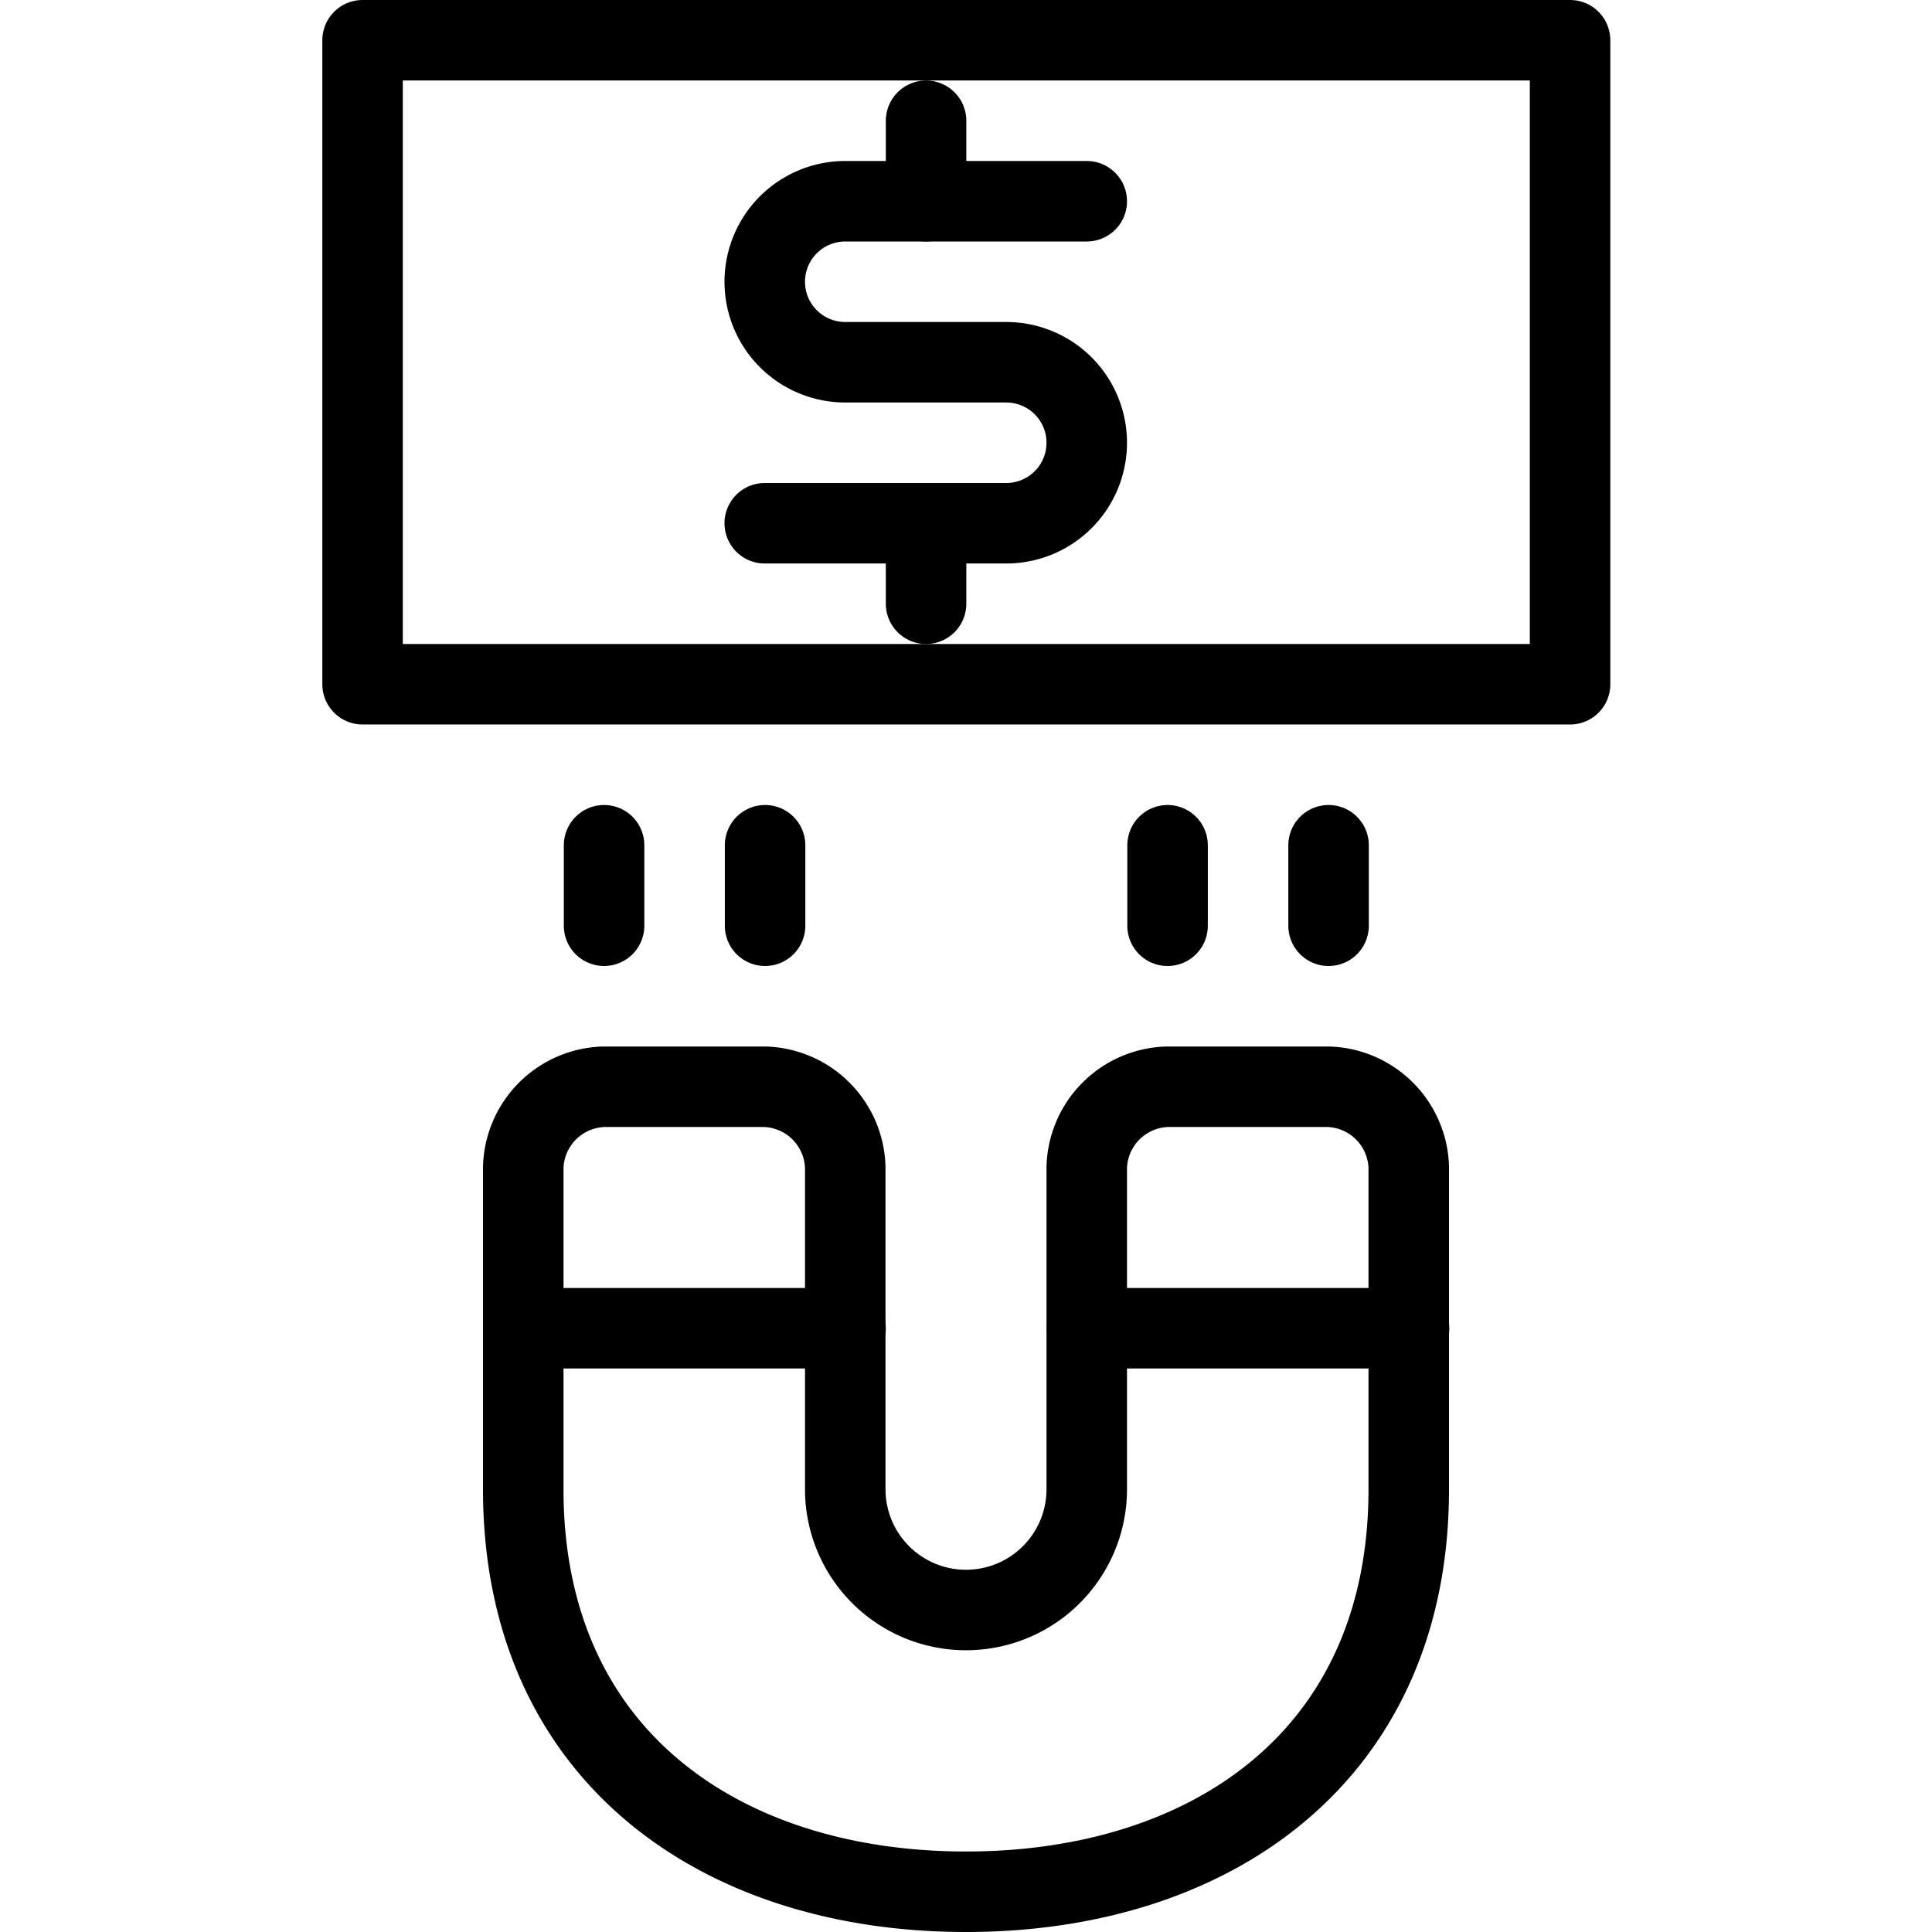
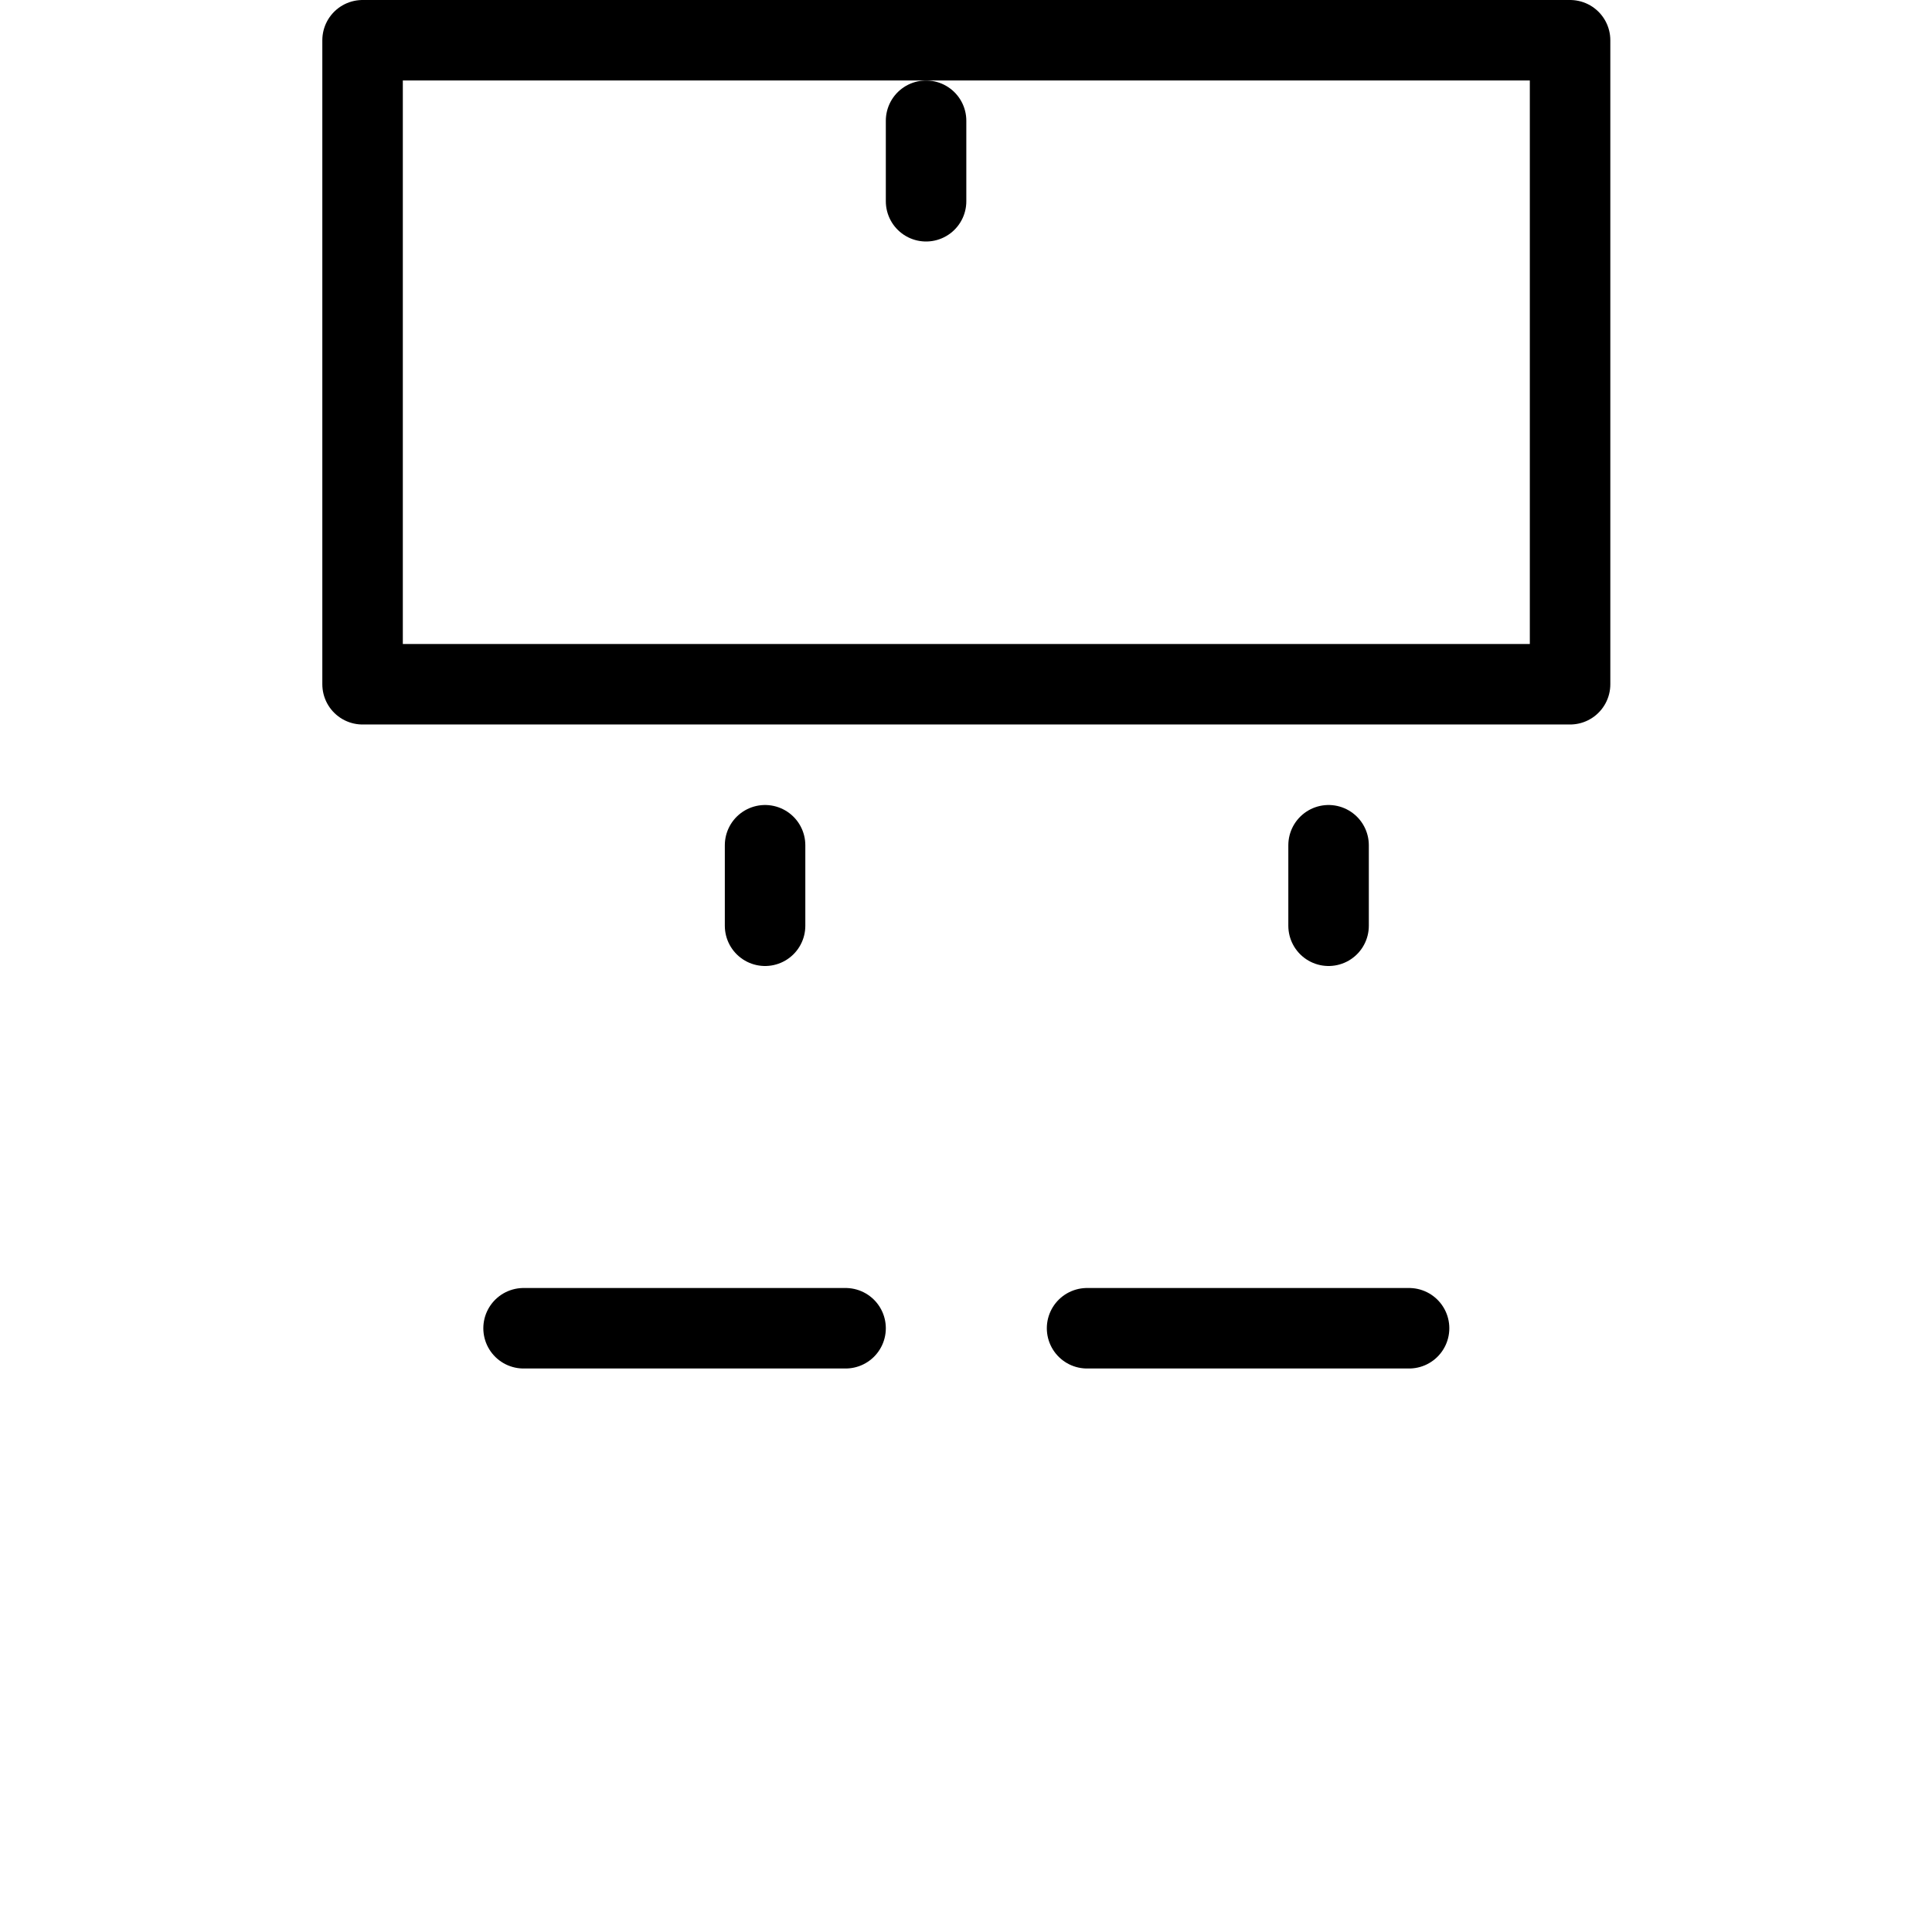
<svg xmlns="http://www.w3.org/2000/svg" viewBox="0 0 24 24">
  <g transform="matrix(1,0,0,1,0,0)">
    <defs>
      <style>.a{fill:none;stroke:#000000;stroke-linecap:round;stroke-linejoin:round;}</style>
    </defs>
    <title>monetization-dollar-bill-magnet</title>
    <rect class="a" x="4.504" y="0.5" width="15" height="8" />
-     <line class="a" x1="7.504" y1="11.5" x2="7.504" y2="10.5" />
    <line class="a" x1="9.504" y1="11.5" x2="9.504" y2="10.5" />
-     <line class="a" x1="14.504" y1="11.5" x2="14.504" y2="10.5" />
    <line class="a" x1="16.504" y1="11.5" x2="16.504" y2="10.5" />
    <line class="a" x1="6.504" y1="16.5" x2="10.504" y2="16.5" />
    <line class="a" x1="13.504" y1="16.5" x2="17.504" y2="16.5" />
-     <path class="a" d="M13.5,18.5a1.5,1.5,0,0,1-3,0v-4a1.031,1.031,0,0,0-1-1h-2a1.031,1.031,0,0,0-1,1v4c0,3.313,2.462,5,5.5,5s5.5-1.687,5.5-5v-4a1.031,1.031,0,0,0-1-1h-2a1.031,1.031,0,0,0-1,1Z" />
-     <line class="a" x1="11.504" y1="6.5" x2="11.504" y2="7.5" />
    <line class="a" x1="11.504" y1="1.5" x2="11.504" y2="2.5" />
-     <path class="a" d="M9.5,6.5h3a1,1,0,0,0,0-2h-2a1,1,0,0,1,0-2h3" />
  </g>
</svg>